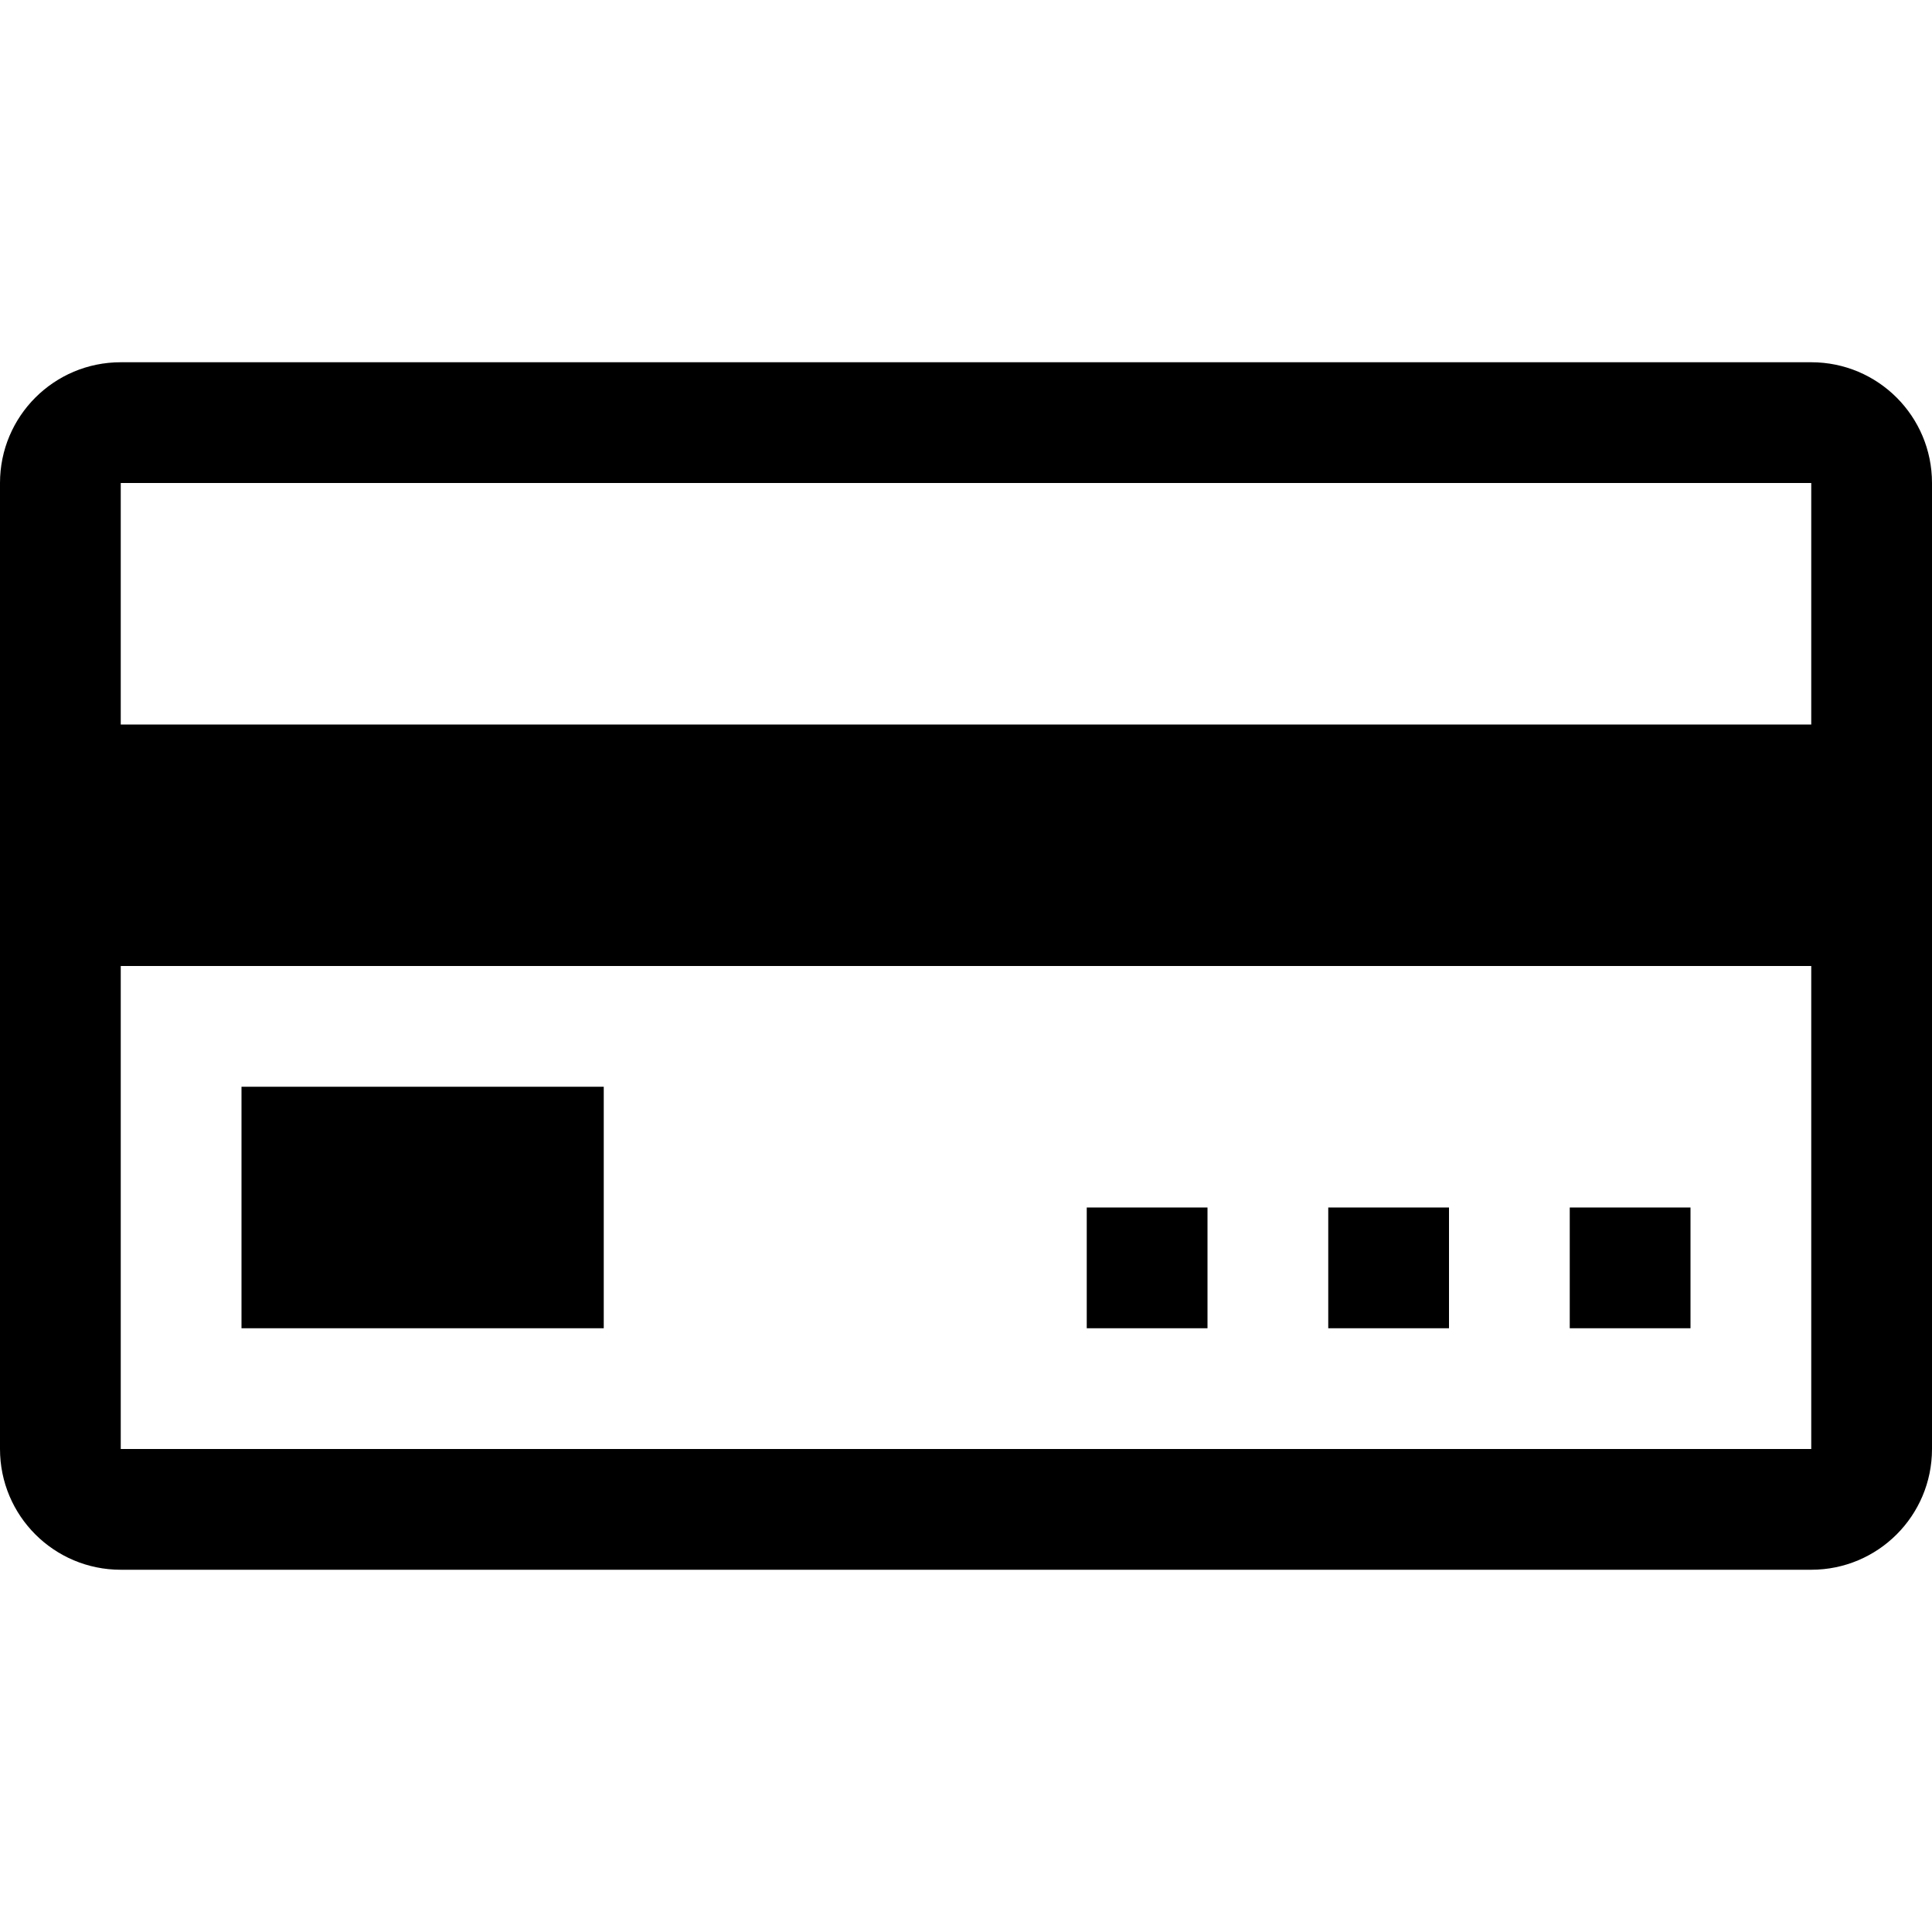
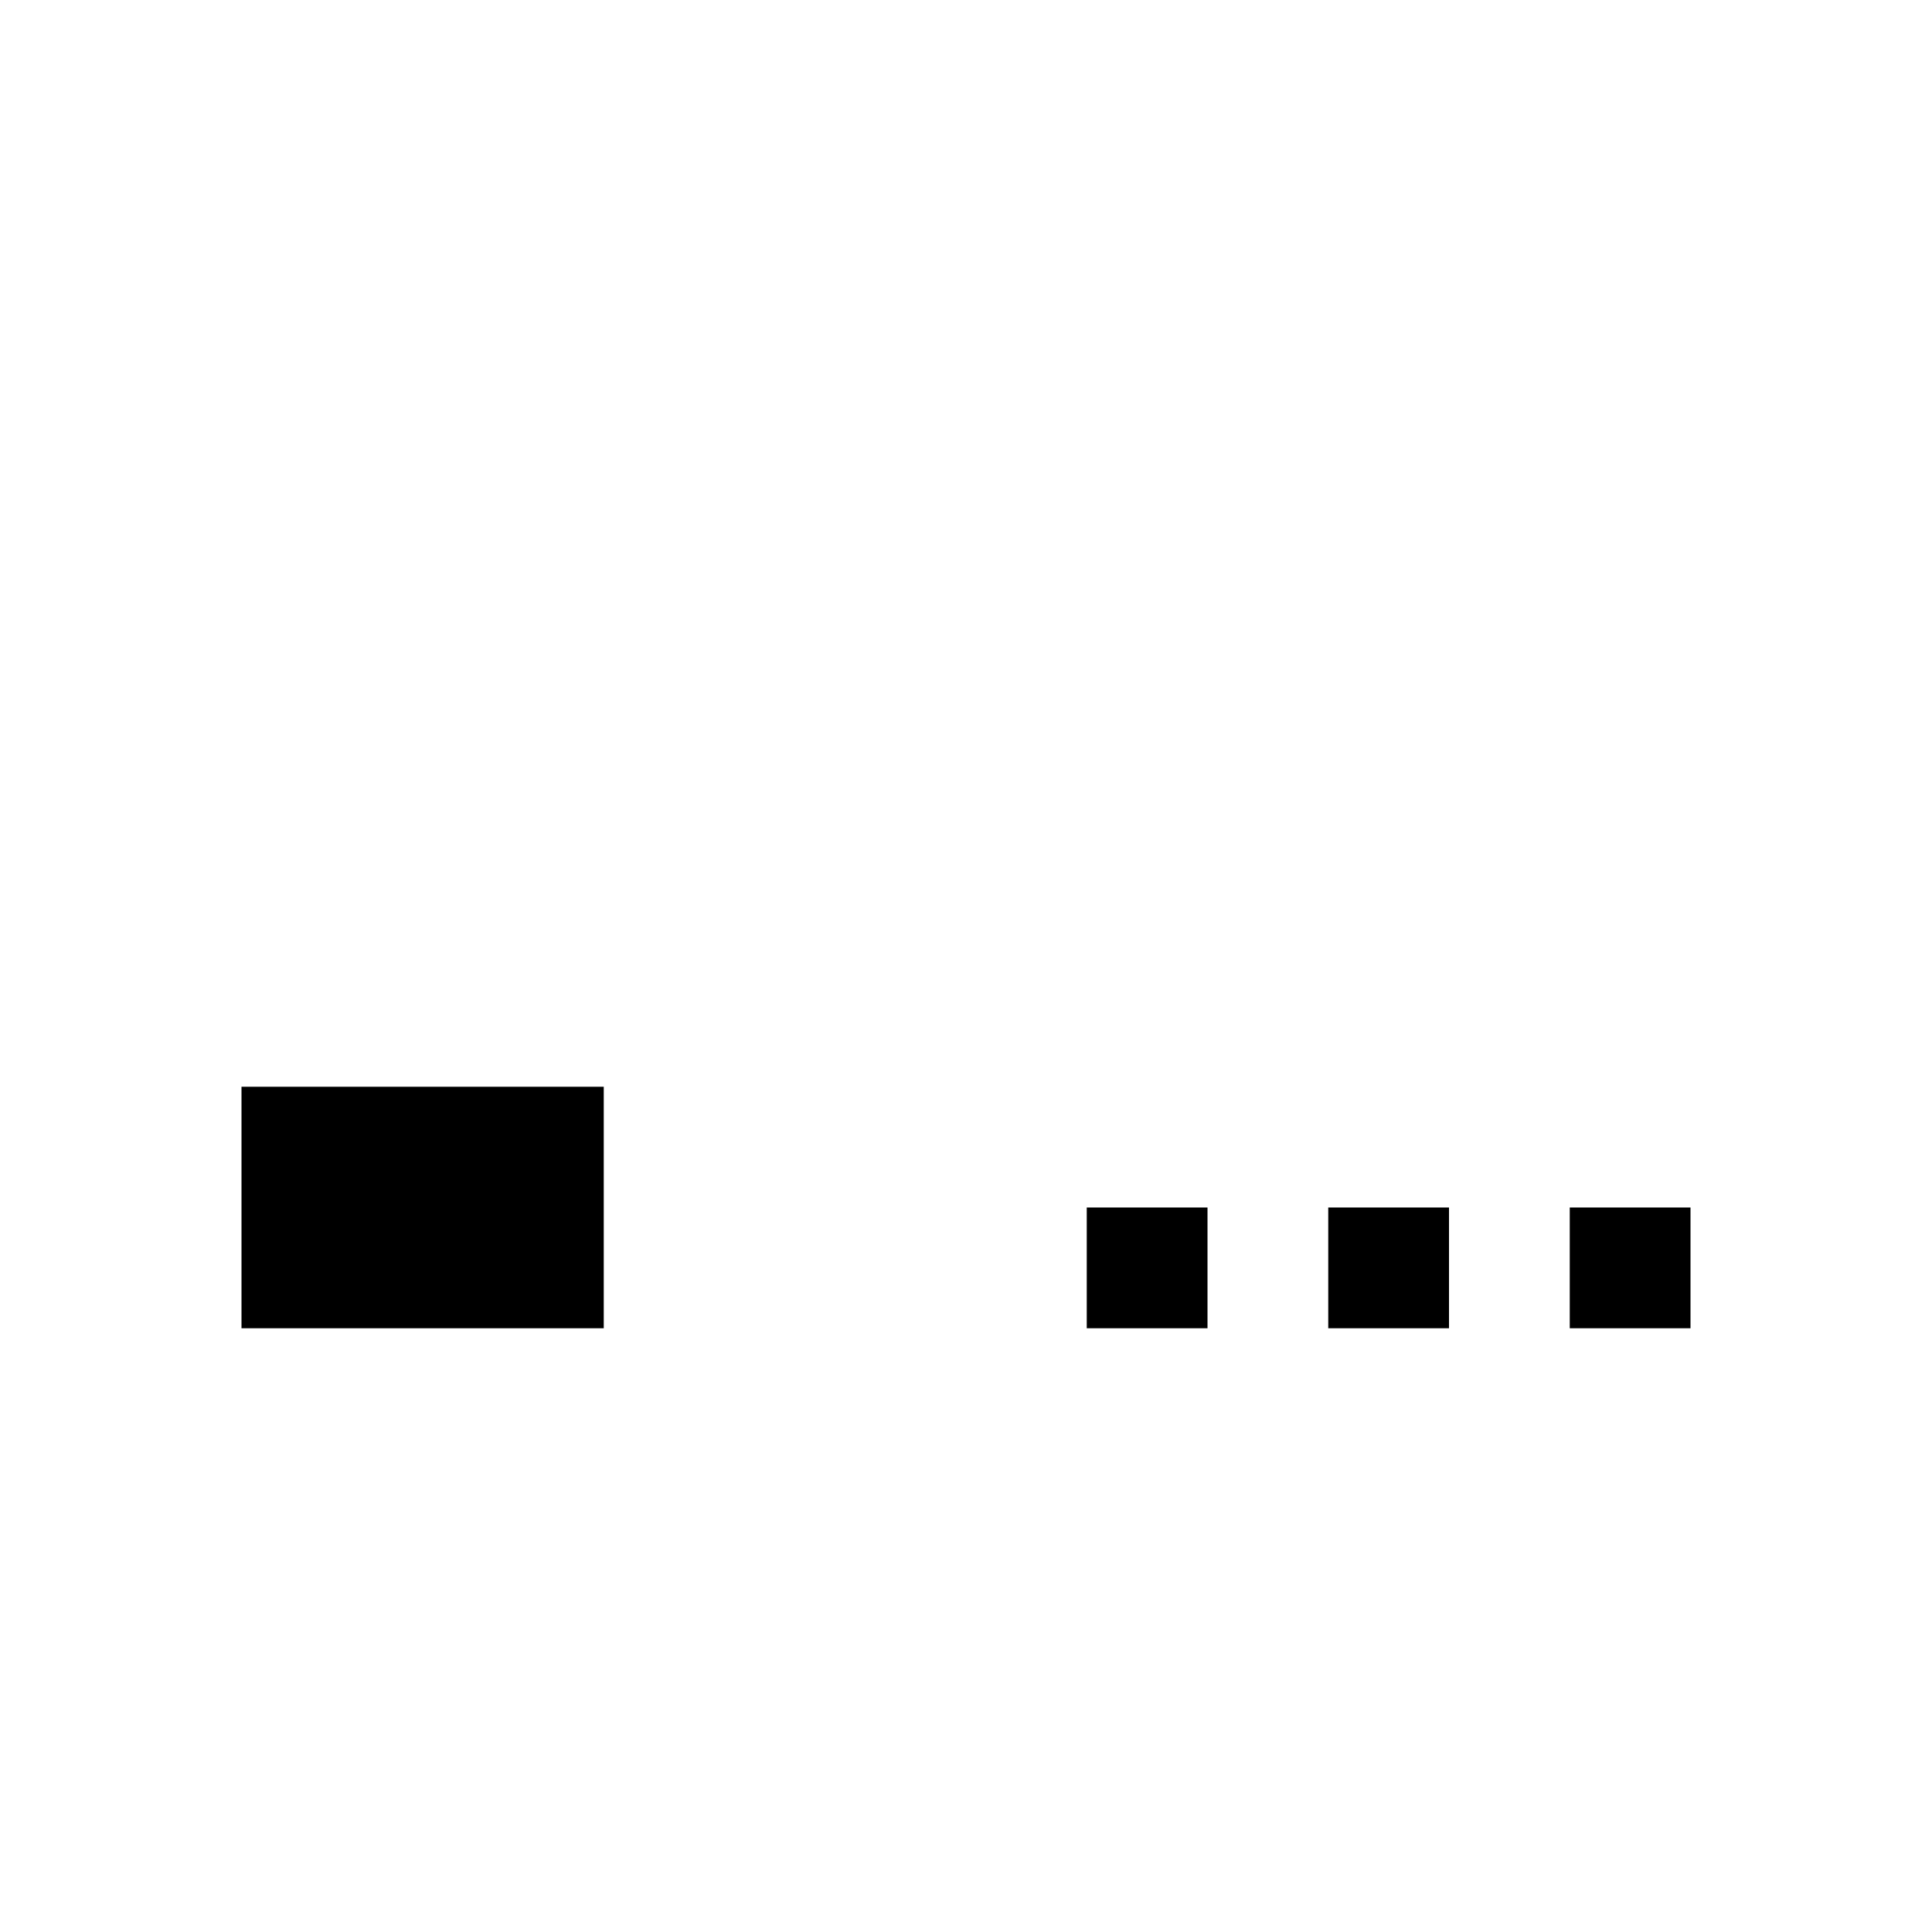
<svg xmlns="http://www.w3.org/2000/svg" version="1.1" id="Layer_1" x="0px" y="0px" width="512px" height="512px" viewBox="0 0 512 512" enable-background="new 0 0 512 512" xml:space="preserve">
  <g>
-     <path d="M480,96H32c-17.688,0-32,14.313-32,32v256c0,17.688,14.313,32,32,32h448c17.688,0,32-14.313,32-32V128   C512,110.313,497.688,96,480,96z M480,384H32V256h448V384z M480,192H32v-64h448V192z" />
    <rect x="64" y="288" width="96" height="64" />
    <rect x="288" y="320" width="32" height="32" />
    <rect x="352" y="320" width="32" height="32" />
    <rect x="416" y="320" width="32" height="32" />
  </g>
</svg>